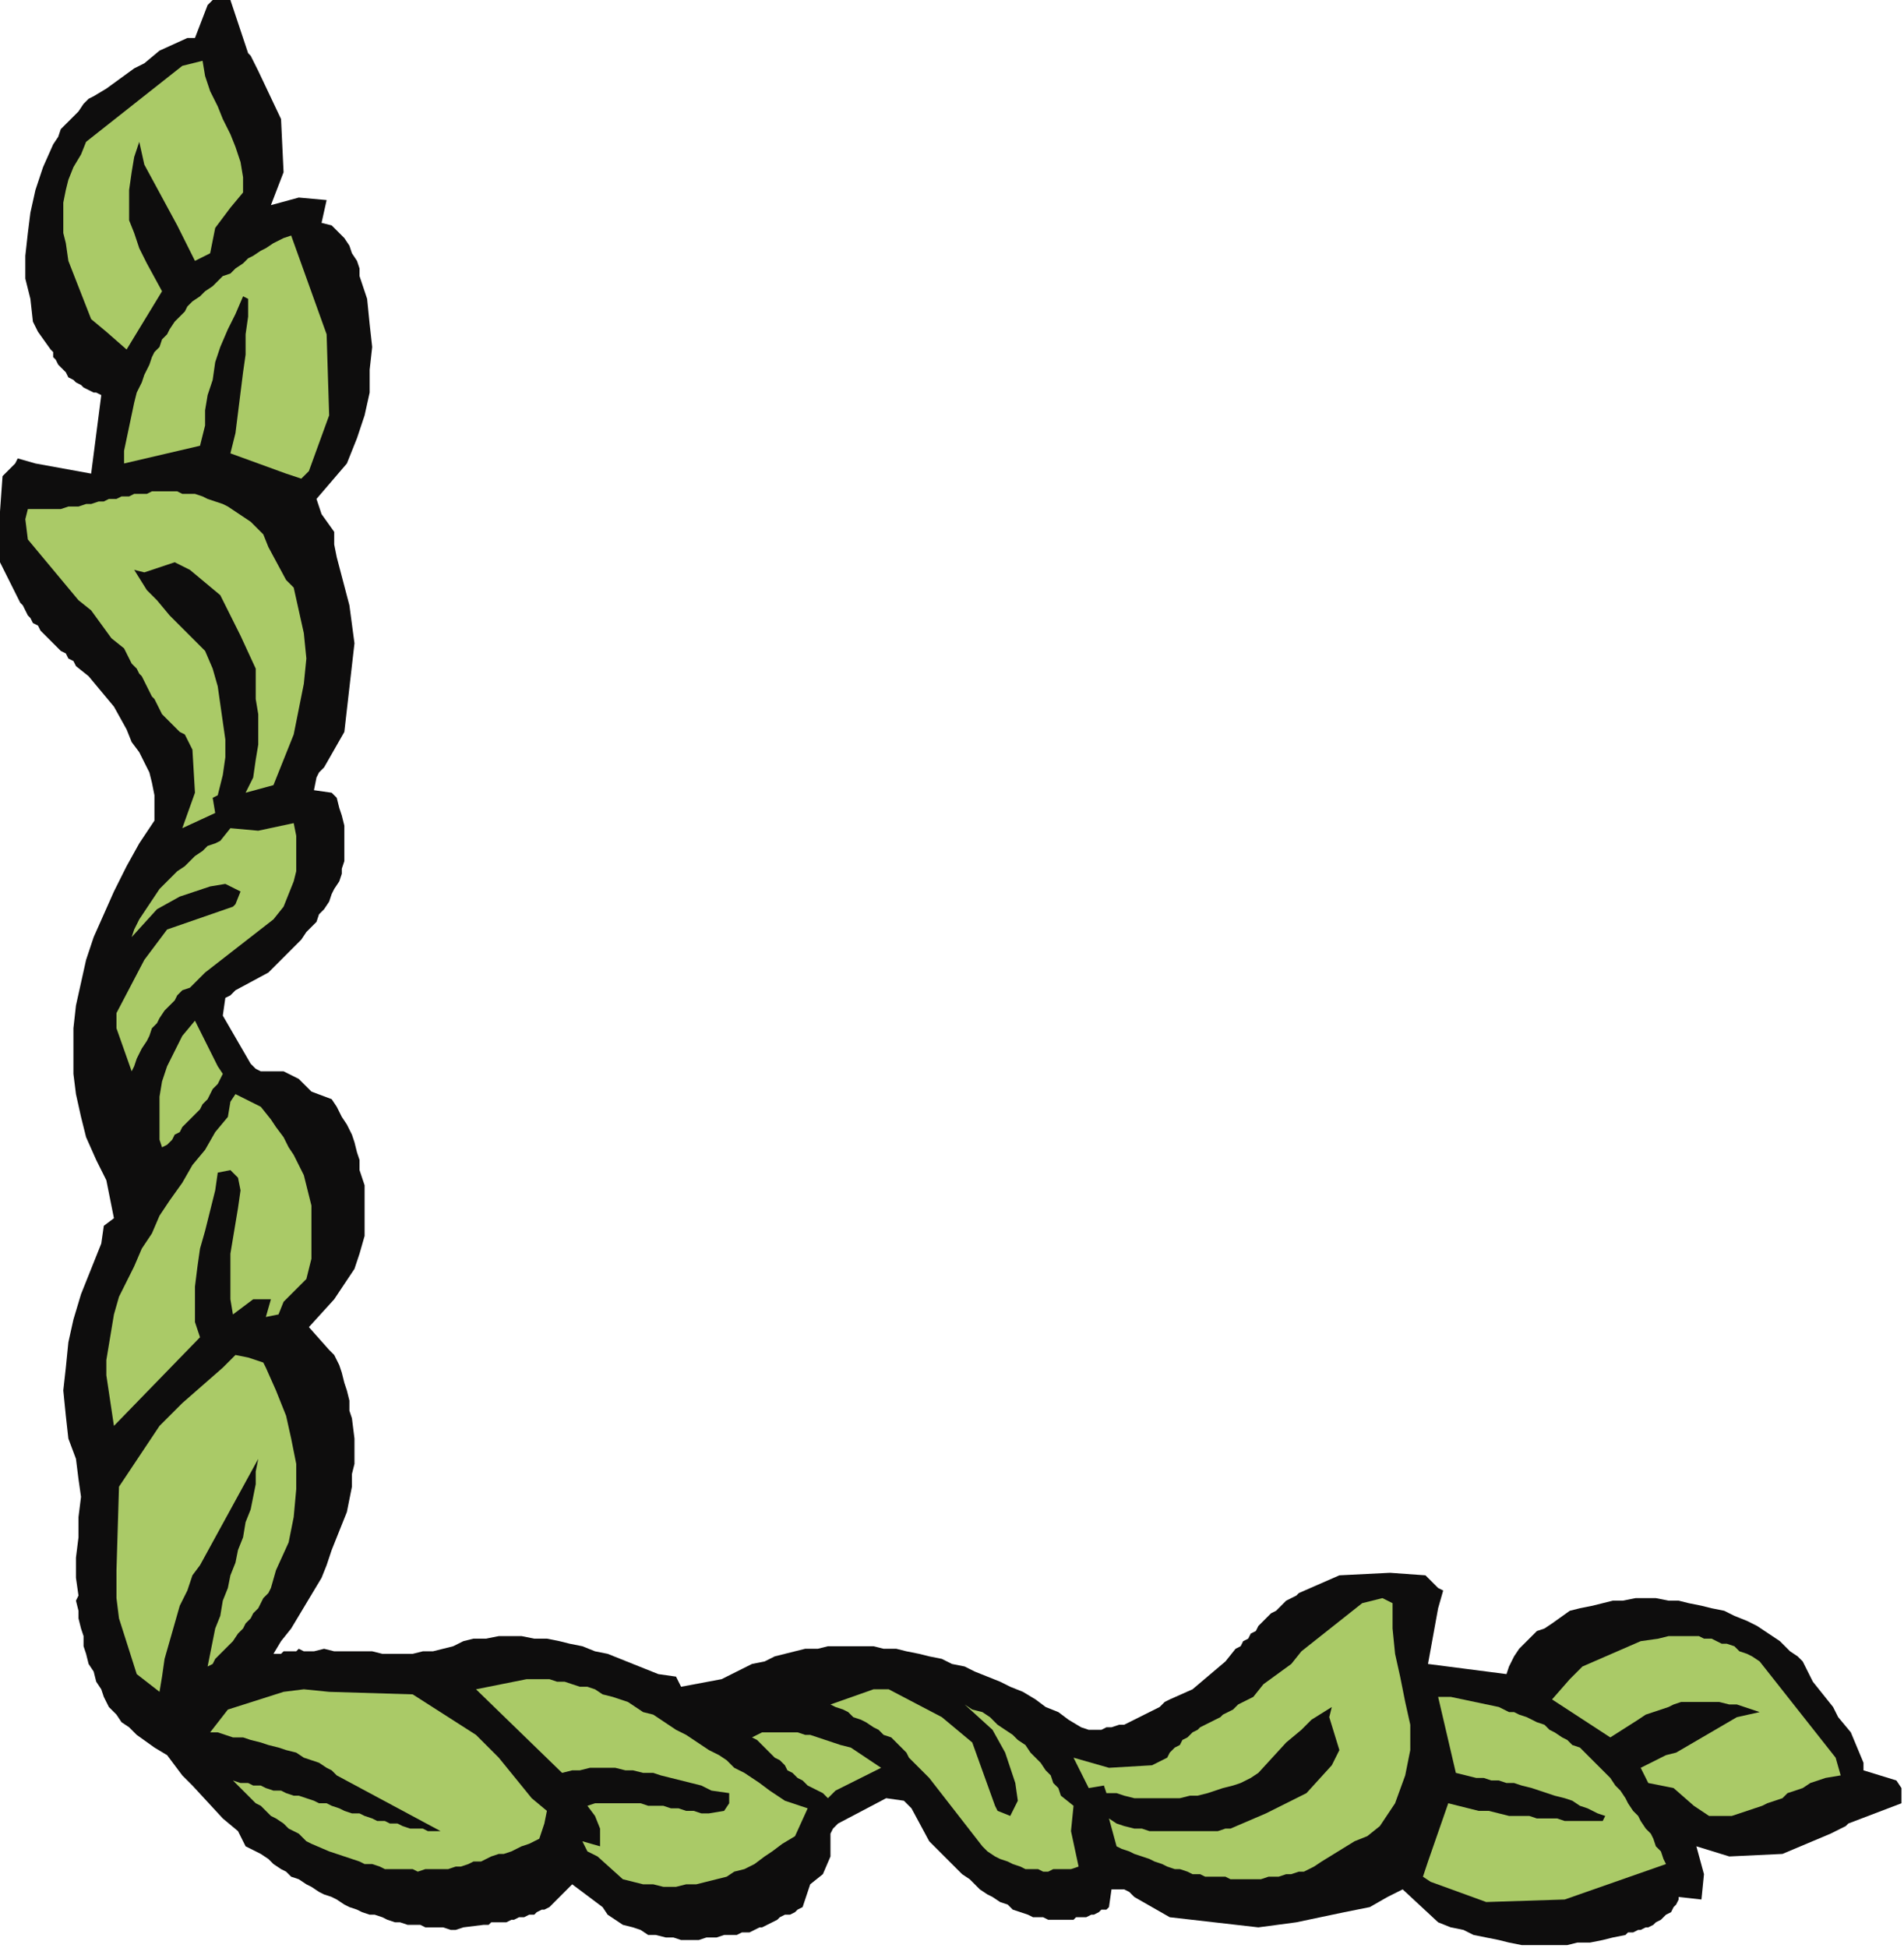
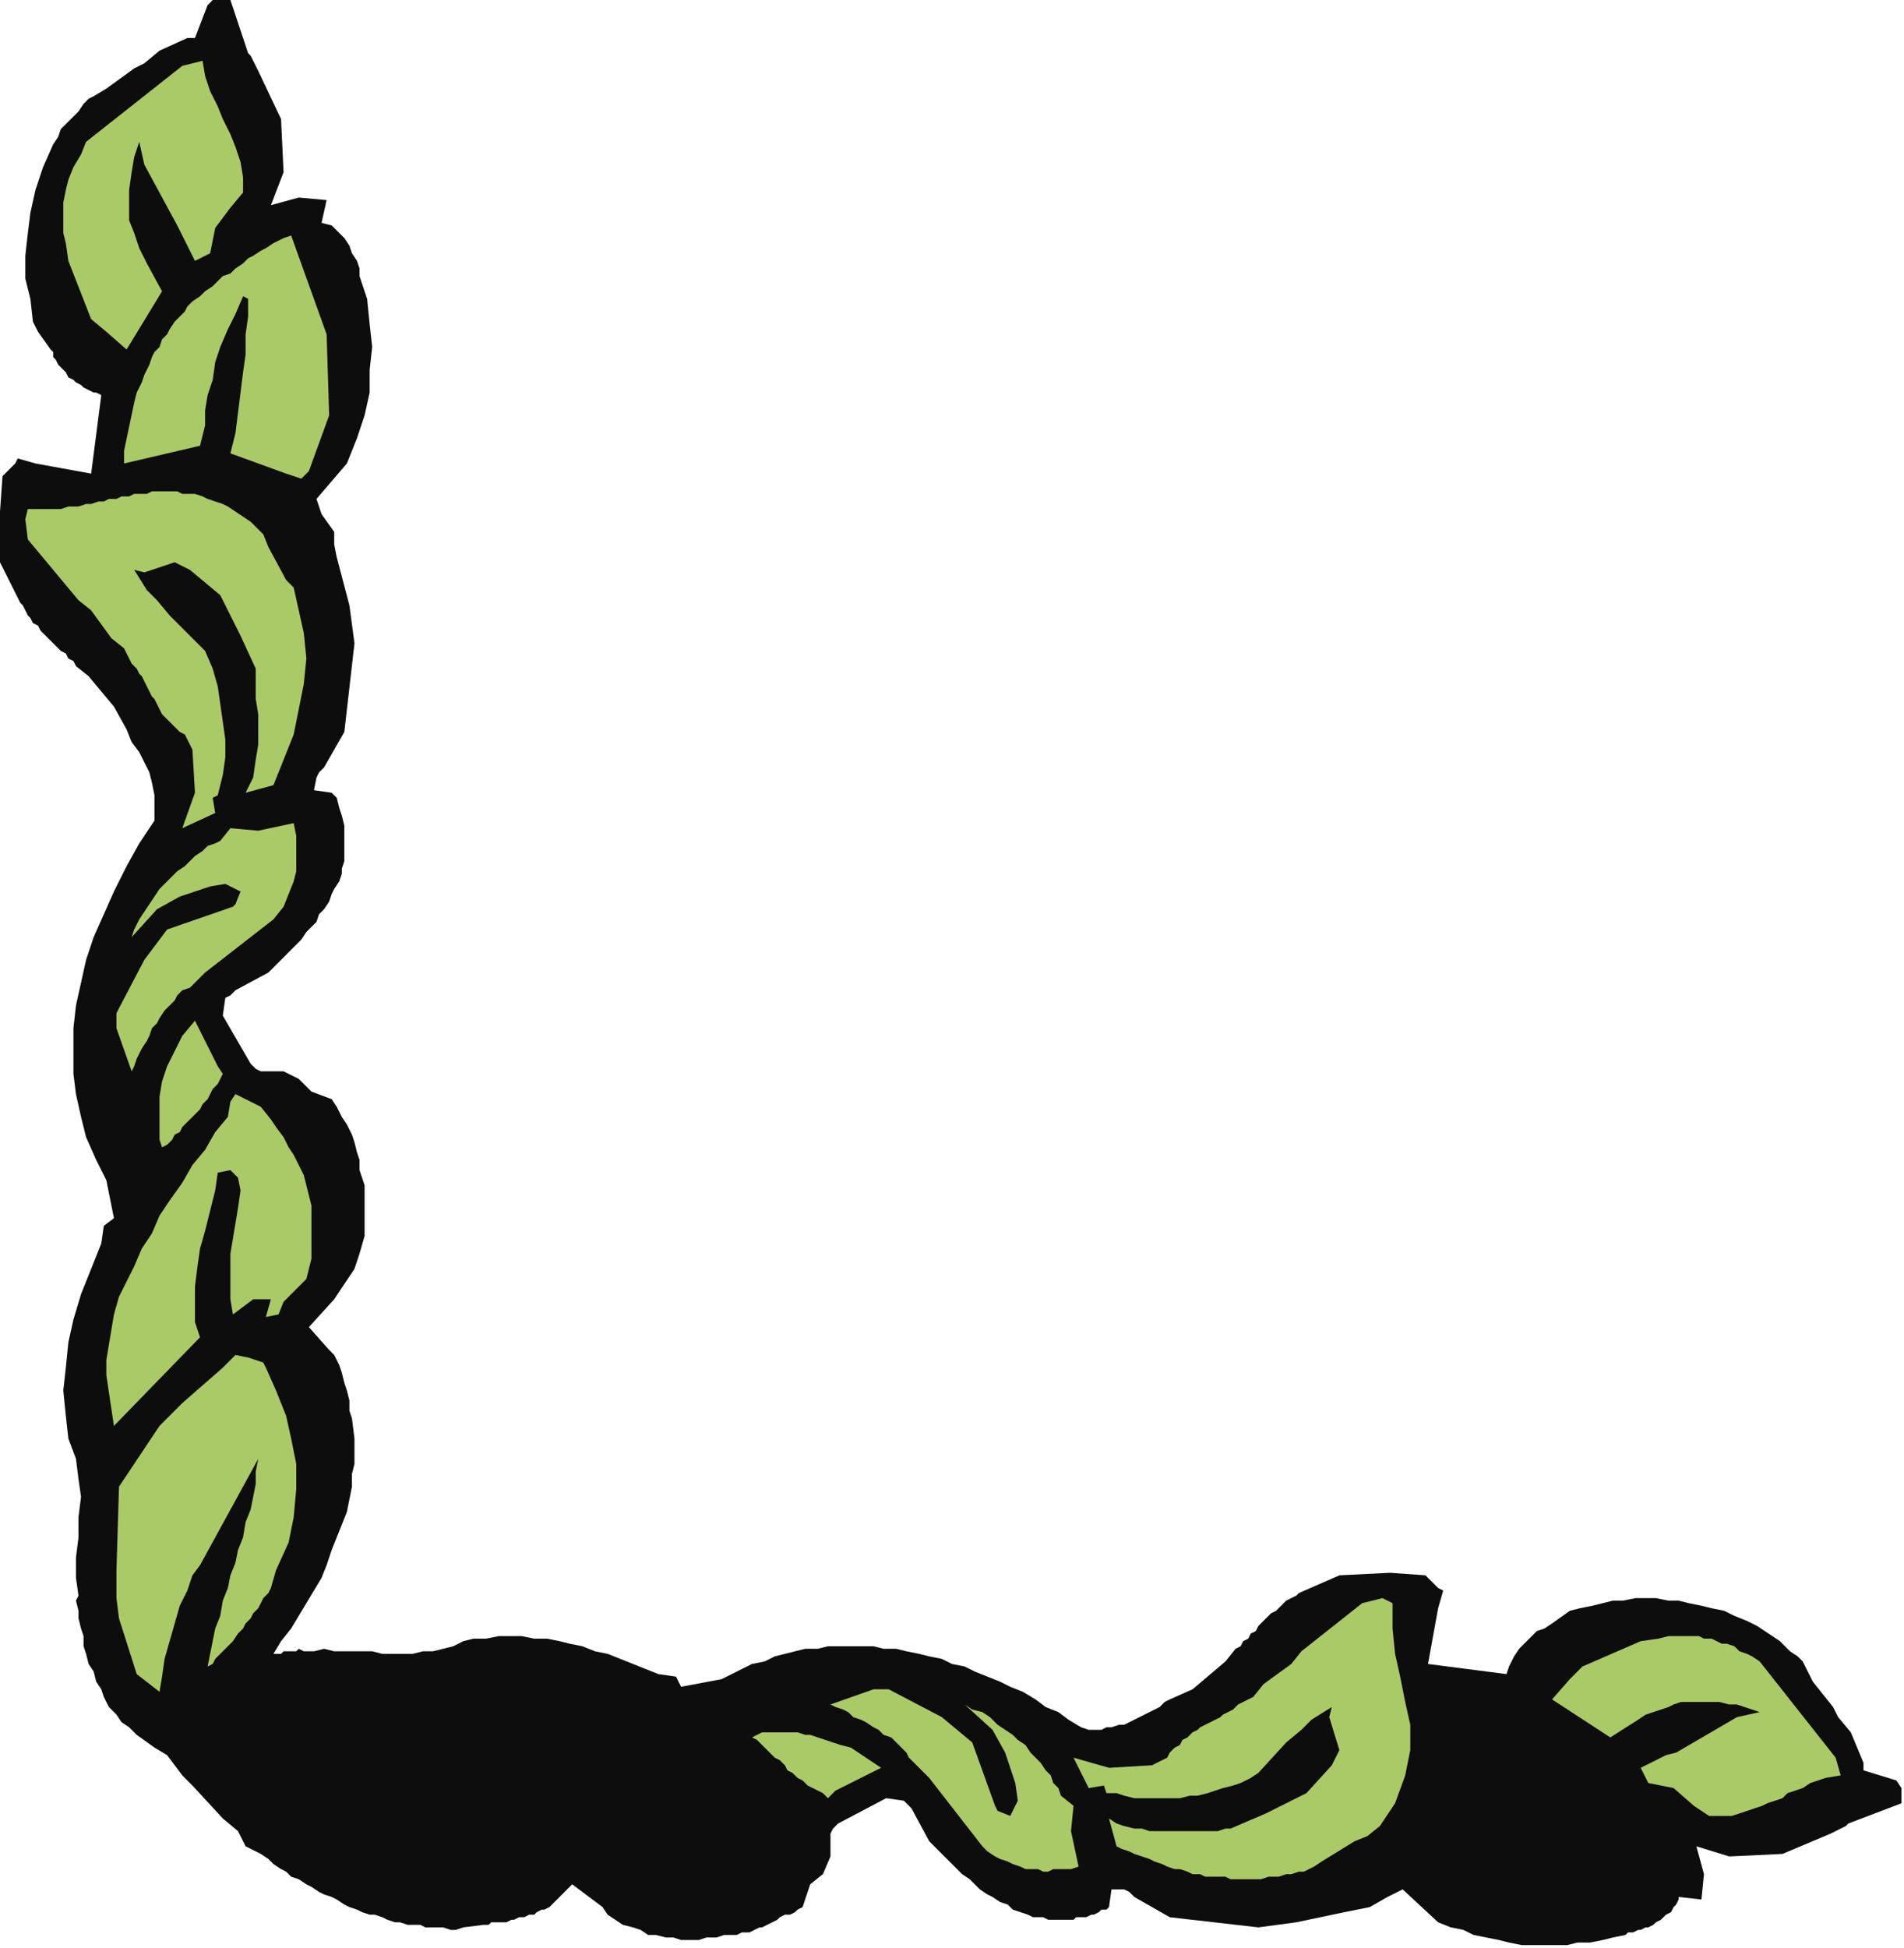
<svg xmlns="http://www.w3.org/2000/svg" xmlns:ns1="http://sodipodi.sourceforge.net/DTD/sodipodi-0.dtd" xmlns:ns2="http://www.inkscape.org/namespaces/inkscape" version="1.0" width="198.967mm" height="203.465mm" id="svg35" ns1:docname="CRNRC187.WMF">
  <ns1:namedview pagecolor="#ffffff" bordercolor="#666666" borderopacity="1" objecttolerance="10" gridtolerance="10" guidetolerance="10" ns2:pageopacity="0" ns2:pageshadow="2" ns2:window-width="640" ns2:window-height="480" id="namedview37" />
  <defs id="defs3">
    <pattern id="WMFhbasepattern" patternUnits="userSpaceOnUse" width="6" height="6" x="0" y="0" />
  </defs>
  <path style="fill:#0e0d0d;fill-rule:evenodd;fill-opacity:1;stroke:none;" d="  M 61,690   L 54,685   L 51,682   L 48,680   L 46,677   L 43,674   L 41,670   L 40,667   L 38,664   L 37,660   L 35,657   L 34,653   L 33,650   L 33,646   L 32,643   L 31,639   L 31,636   L 30,632   L 31,630   L 30,623   L 30,615   L 31,607   L 31,599   L 32,591   L 31,584   L 30,576   L 27,568   L 26,559   L 25,549   L 26,540   L 27,530   L 29,521   L 32,511   L 36,501   L 40,491   L 41,484   L 45,481   L 42,466   L 38,458   L 34,449   L 32,441   L 30,432   L 29,424   L 29,415   L 29,406   L 30,397   L 32,388   L 34,379   L 37,370   L 41,361   L 45,352   L 50,342   L 55,333   L 61,324   L 61,319   L 61,314   L 60,309   L 59,305   L 57,301   L 55,297   L 52,293   L 50,288   L 45,279   L 35,267   L 30,263   L 29,261   L 27,260   L 26,258   L 24,257   L 22,255   L 21,254   L 19,252   L 18,251   L 16,249   L 15,247   L 13,246   L 12,244   L 11,243   L 10,241   L 9,239   L 8,238   L 0,222   L 0,202   L 1,188   L 6,183   L 7,181   L 14,183   L 36,187   L 40,156   L 38,155   L 37,155   L 35,154   L 33,153   L 32,152   L 30,151   L 29,150   L 27,149   L 26,147   L 25,146   L 24,145   L 23,144   L 22,142   L 21,141   L 21,139   L 20,138   L 15,131   L 13,127   L 12,118   L 10,110   L 10,101   L 11,92   L 12,84   L 14,75   L 17,66   L 21,57   L 23,54   L 24,51   L 27,48   L 29,46   L 31,44   L 33,41   L 35,39   L 37,38   L 42,35   L 53,27   L 57,25   L 63,20   L 74,15   L 77,15   L 82,2   L 84,0   L 91,0   L 98,21   L 99,22   L 102,28   L 111,47   L 112,68   L 107,81   L 118,78   L 129,79   L 127,88   L 131,89   L 133,91   L 136,94   L 138,97   L 139,100   L 141,103   L 142,106   L 142,109   L 145,118   L 146,128   L 147,137   L 146,146   L 146,155   L 144,164   L 141,173   L 137,183   L 125,197   L 127,203   L 132,210   L 132,215   L 133,220   L 138,239   L 140,254   L 136,289   L 128,303   L 126,305   L 125,307   L 124,312   L 131,313   L 133,315   L 134,319   L 135,322   L 136,326   L 136,329   L 136,333   L 136,337   L 136,340   L 135,343   L 135,345   L 134,348   L 132,351   L 131,353   L 130,356   L 128,359   L 126,361   L 125,364   L 123,366   L 121,368   L 119,371   L 117,373   L 115,375   L 113,377   L 111,379   L 106,384   L 93,391   L 91,393   L 89,394   L 88,401   L 99,420   L 101,422   L 103,423   L 104,423   L 112,423   L 118,426   L 123,431   L 131,434   L 133,437   L 135,441   L 137,444   L 139,448   L 140,451   L 141,455   L 142,458   L 142,462   L 144,468   L 144,475   L 144,481   L 144,488   L 142,495   L 140,501   L 136,507   L 132,513   L 122,524   L 130,533   L 132,535   L 134,539   L 135,542   L 136,546   L 137,549   L 138,553   L 138,557   L 139,560   L 140,568   L 140,573   L 140,578   L 139,582   L 139,587   L 138,592   L 137,597   L 135,602   L 133,607   L 131,612   L 129,618   L 127,623   L 124,628   L 121,633   L 118,638   L 115,643   L 111,648   L 108,653   L 109,653   L 111,653   L 112,652   L 113,652   L 115,652   L 116,652   L 117,652   L 118,651   L 120,652   L 124,652   L 128,651   L 132,652   L 136,652   L 139,652   L 143,652   L 147,652   L 151,653   L 155,653   L 159,653   L 163,653   L 167,652   L 171,652   L 175,651   L 179,650   L 183,648   L 187,647   L 192,647   L 197,646   L 202,646   L 206,646   L 211,647   L 216,647   L 221,648   L 225,649   L 230,650   L 235,652   L 240,653   L 245,655   L 250,657   L 255,659   L 260,661   L 267,662   L 269,666   L 285,663   L 289,661   L 293,659   L 297,657   L 302,656   L 306,654   L 310,653   L 314,652   L 318,651   L 323,651   L 327,650   L 331,650   L 336,650   L 340,650   L 345,650   L 349,651   L 354,651   L 358,652   L 363,653   L 367,654   L 372,655   L 376,657   L 381,658   L 385,660   L 390,662   L 395,664   L 399,666   L 404,668   L 409,671   L 413,674   L 418,676   L 422,679   L 427,682   L 430,683   L 432,683   L 435,683   L 437,682   L 439,682   L 442,681   L 444,681   L 446,680   L 448,679   L 450,678   L 452,677   L 454,676   L 456,675   L 458,674   L 460,672   L 462,671   L 471,667   L 484,656   L 488,651   L 490,650   L 491,648   L 493,647   L 494,645   L 496,644   L 497,642   L 499,640   L 500,639   L 502,637   L 504,636   L 505,635   L 507,633   L 508,632   L 510,631   L 512,630   L 513,629   L 529,622   L 549,621   L 563,622   L 568,627   L 570,628   L 568,635   L 564,657   L 595,661   L 596,658   L 598,654   L 600,651   L 602,649   L 605,646   L 607,644   L 610,643   L 613,641   L 620,636   L 624,635   L 629,634   L 633,633   L 637,632   L 641,632   L 646,631   L 650,631   L 654,631   L 659,632   L 663,632   L 667,633   L 672,634   L 676,635   L 681,636   L 685,638   L 690,640   L 694,642   L 697,644   L 700,646   L 703,648   L 705,650   L 707,652   L 710,654   L 712,656   L 713,658   L 716,664   L 724,674   L 726,678   L 731,684   L 736,696   L 736,699   L 749,703   L 751,706   L 751,712   L 730,720   L 729,721   L 723,724   L 704,732   L 683,733   L 670,729   L 673,740   L 672,750   L 663,749   L 663,750   L 662,752   L 661,753   L 660,755   L 658,756   L 657,757   L 656,758   L 654,759   L 653,760   L 651,761   L 650,761   L 648,762   L 647,762   L 645,763   L 643,763   L 642,764   L 637,765   L 633,766   L 628,767   L 623,767   L 619,768   L 614,768   L 610,768   L 605,768   L 601,768   L 596,767   L 592,766   L 587,765   L 582,764   L 578,762   L 573,761   L 568,759   L 554,746   L 548,749   L 541,753   L 536,754   L 531,755   L 512,759   L 497,761   L 462,757   L 448,749   L 446,747   L 444,746   L 439,746   L 438,753   L 437,754   L 435,754   L 434,755   L 432,756   L 431,756   L 429,757   L 427,757   L 425,757   L 424,758   L 422,758   L 420,758   L 418,758   L 416,758   L 414,758   L 412,757   L 411,757   L 408,757   L 406,756   L 403,755   L 400,754   L 398,752   L 395,751   L 392,749   L 390,748   L 387,746   L 385,744   L 383,742   L 380,740   L 378,738   L 376,736   L 374,734   L 372,732   L 367,727   L 360,714   L 358,712   L 357,711   L 350,710   L 331,720   L 329,722   L 328,724   L 328,726   L 328,733   L 325,740   L 320,744   L 317,753   L 315,754   L 314,755   L 312,756   L 310,756   L 308,757   L 307,758   L 305,759   L 303,760   L 301,761   L 300,761   L 298,762   L 296,763   L 294,763   L 293,763   L 291,764   L 289,764   L 286,764   L 283,765   L 279,765   L 276,766   L 273,766   L 269,766   L 266,765   L 263,765   L 259,764   L 256,764   L 253,762   L 250,761   L 246,760   L 243,758   L 240,756   L 238,753   L 226,744   L 218,752   L 217,753   L 215,754   L 214,754   L 212,755   L 211,756   L 209,756   L 207,757   L 205,757   L 203,758   L 202,758   L 200,759   L 198,759   L 196,759   L 194,759   L 193,760   L 191,760   L 183,761   L 180,762   L 178,762   L 175,761   L 173,761   L 171,761   L 168,761   L 166,760   L 163,760   L 161,760   L 158,759   L 156,759   L 153,758   L 151,757   L 148,756   L 146,756   L 143,755   L 141,754   L 138,753   L 136,752   L 133,750   L 131,749   L 128,748   L 126,747   L 123,745   L 121,744   L 118,742   L 115,741   L 113,739   L 111,738   L 108,736   L 106,734   L 103,732   L 97,729   L 94,723   L 88,718   L 76,705   L 72,701   L 66,693   L 61,690  z " id="path5" />
-   <path style="fill:#aaca67;fill-rule:evenodd;fill-opacity:1;stroke:none;" d="  M 120,667   L 130,668   L 163,669   L 188,685   L 197,694   L 210,710   L 216,715   L 215,720   L 213,726   L 211,727   L 209,728   L 206,729   L 204,730   L 202,731   L 199,732   L 197,732   L 194,733   L 192,734   L 190,735   L 187,735   L 185,736   L 182,737   L 180,737   L 177,738   L 175,738   L 172,738   L 170,738   L 168,738   L 165,739   L 163,738   L 160,738   L 157,738   L 155,738   L 152,738   L 150,737   L 147,736   L 144,736   L 142,735   L 139,734   L 136,733   L 133,732   L 130,731   L 123,728   L 121,727   L 120,726   L 118,724   L 116,723   L 114,722   L 112,720   L 109,718   L 107,717   L 105,715   L 103,713   L 101,712   L 99,710   L 97,708   L 96,707   L 94,705   L 92,703   L 95,704   L 98,704   L 100,705   L 103,705   L 105,706   L 108,707   L 111,707   L 113,708   L 116,709   L 118,709   L 121,710   L 124,711   L 126,712   L 129,712   L 131,713   L 134,714   L 136,715   L 139,716   L 142,716   L 144,717   L 147,718   L 149,719   L 152,719   L 154,720   L 157,720   L 159,721   L 162,722   L 164,722   L 167,722   L 169,723   L 172,723   L 174,723   L 133,701   L 131,699   L 129,698   L 126,696   L 123,695   L 120,694   L 117,692   L 113,691   L 110,690   L 106,689   L 103,688   L 99,687   L 96,686   L 92,686   L 89,685   L 86,684   L 83,684   L 90,675   L 112,668   L 120,667  z " id="path7" />
  <path style="fill:#aaca67;fill-rule:evenodd;fill-opacity:1;stroke:none;" d="  M 46,631   L 46,620   L 47,587   L 63,563   L 72,554   L 88,540   L 93,535   L 98,536   L 104,538   L 105,540   L 109,549   L 113,559   L 115,568   L 117,578   L 117,588   L 116,599   L 114,609   L 109,620   L 107,627   L 106,629   L 104,631   L 103,633   L 102,635   L 100,637   L 99,639   L 97,641   L 96,643   L 94,645   L 92,648   L 90,650   L 89,651   L 87,653   L 85,655   L 84,657   L 82,658   L 83,653   L 84,648   L 85,643   L 87,638   L 88,632   L 90,627   L 91,622   L 93,617   L 94,612   L 96,607   L 97,601   L 99,596   L 100,591   L 101,586   L 101,581   L 102,576   L 79,618   L 76,622   L 74,628   L 71,634   L 69,641   L 67,648   L 65,655   L 64,662   L 63,668   L 54,661   L 47,639   L 46,631  z " id="path9" />
-   <path style="fill:#aaca67;fill-rule:evenodd;fill-opacity:1;stroke:none;" d="  M 208,663   L 211,663   L 214,663   L 217,663   L 220,664   L 223,664   L 226,665   L 229,666   L 232,666   L 235,667   L 238,669   L 242,670   L 245,671   L 248,672   L 251,674   L 254,676   L 258,677   L 261,679   L 264,681   L 267,683   L 271,685   L 274,687   L 277,689   L 280,691   L 284,693   L 287,695   L 290,698   L 294,700   L 297,702   L 300,704   L 304,707   L 307,709   L 310,711   L 316,713   L 319,714   L 314,725   L 309,728   L 305,731   L 302,733   L 298,736   L 294,738   L 290,739   L 287,741   L 283,742   L 279,743   L 275,744   L 271,744   L 267,745   L 262,745   L 258,744   L 254,744   L 250,743   L 246,742   L 236,733   L 232,731   L 230,727   L 237,729   L 237,722   L 235,717   L 232,713   L 235,712   L 238,712   L 241,712   L 244,712   L 247,712   L 250,712   L 253,712   L 256,713   L 259,713   L 262,713   L 265,714   L 268,714   L 271,715   L 274,715   L 277,716   L 280,716   L 286,715   L 288,712   L 288,708   L 281,707   L 277,705   L 273,704   L 269,703   L 265,702   L 261,701   L 258,700   L 254,700   L 250,699   L 247,699   L 243,698   L 240,698   L 236,698   L 233,698   L 229,699   L 226,699   L 222,700   L 188,667   L 208,663  z " id="path11" />
  <path style="fill:#aaca67;fill-rule:evenodd;fill-opacity:1;stroke:none;" d="  M 42,543   L 42,537   L 43,531   L 44,525   L 45,519   L 47,512   L 50,506   L 53,500   L 56,493   L 60,487   L 63,480   L 67,474   L 72,467   L 76,460   L 81,454   L 85,447   L 90,441   L 91,435   L 93,432   L 103,437   L 107,442   L 109,445   L 112,449   L 114,453   L 116,456   L 118,460   L 120,464   L 121,468   L 122,472   L 123,476   L 123,480   L 123,484   L 123,488   L 123,492   L 123,497   L 122,501   L 121,505   L 112,514   L 110,519   L 105,520   L 107,513   L 100,513   L 96,516   L 92,519   L 91,513   L 91,507   L 91,501   L 91,495   L 92,489   L 93,483   L 94,477   L 95,470   L 94,465   L 91,462   L 86,463   L 85,470   L 83,478   L 81,486   L 79,493   L 78,500   L 77,508   L 77,515   L 77,522   L 79,528   L 45,563   L 42,543  z " id="path13" />
  <path style="fill:#aaca67;fill-rule:evenodd;fill-opacity:1;stroke:none;" d="  M 546,631   L 550,633   L 550,643   L 551,653   L 553,662   L 555,672   L 557,681   L 557,691   L 555,701   L 551,712   L 545,721   L 540,725   L 535,727   L 522,735   L 519,737   L 517,738   L 515,739   L 513,739   L 510,740   L 508,740   L 505,741   L 503,741   L 501,741   L 498,742   L 496,742   L 494,742   L 491,742   L 489,742   L 486,742   L 484,741   L 481,741   L 479,741   L 476,741   L 474,740   L 471,740   L 469,739   L 466,738   L 464,738   L 461,737   L 459,736   L 456,735   L 454,734   L 451,733   L 448,732   L 446,731   L 443,730   L 441,729   L 438,718   L 441,720   L 444,721   L 448,722   L 451,722   L 454,723   L 457,723   L 460,723   L 463,723   L 466,723   L 469,723   L 472,723   L 475,723   L 478,723   L 481,723   L 484,722   L 486,722   L 500,716   L 516,708   L 526,697   L 529,691   L 525,678   L 526,674   L 518,679   L 514,683   L 508,688   L 497,700   L 494,702   L 490,704   L 487,705   L 483,706   L 480,707   L 477,708   L 473,709   L 470,709   L 466,710   L 463,710   L 459,710   L 455,710   L 452,710   L 448,710   L 444,709   L 441,708   L 437,708   L 436,705   L 430,706   L 424,694   L 438,698   L 455,697   L 461,694   L 462,692   L 464,690   L 466,689   L 467,687   L 469,686   L 471,684   L 473,683   L 474,682   L 476,681   L 478,680   L 480,679   L 482,678   L 483,677   L 485,676   L 487,675   L 489,673   L 495,670   L 499,665   L 510,657   L 514,652   L 538,633   L 546,631  z " id="path15" />
  <path style="fill:#aaca67;fill-rule:evenodd;fill-opacity:1;stroke:none;" d="  M 10,205   L 11,201   L 14,201   L 16,201   L 19,201   L 22,201   L 24,201   L 27,200   L 29,200   L 31,200   L 34,199   L 36,199   L 39,198   L 41,198   L 43,197   L 46,197   L 48,196   L 51,196   L 53,195   L 55,195   L 58,195   L 60,194   L 62,194   L 65,194   L 67,194   L 70,194   L 72,195   L 75,195   L 77,195   L 80,196   L 82,197   L 85,198   L 88,199   L 90,200   L 99,206   L 104,211   L 106,216   L 113,229   L 116,232   L 118,241   L 120,250   L 121,260   L 120,270   L 118,280   L 116,290   L 112,300   L 108,310   L 97,313   L 100,307   L 101,300   L 102,294   L 102,288   L 102,282   L 101,276   L 101,270   L 101,264   L 95,251   L 87,235   L 75,225   L 69,222   L 57,226   L 53,225   L 58,233   L 62,237   L 67,243   L 78,254   L 81,257   L 84,264   L 86,271   L 87,278   L 88,285   L 89,292   L 89,299   L 88,306   L 86,314   L 84,315   L 85,321   L 72,327   L 77,313   L 76,296   L 73,290   L 71,289   L 69,287   L 67,285   L 66,284   L 64,282   L 63,280   L 62,278   L 61,276   L 60,275   L 59,273   L 58,271   L 57,269   L 56,267   L 55,266   L 54,264   L 52,262   L 49,256   L 44,252   L 36,241   L 31,237   L 11,213   L 10,205  z " id="path17" />
  <path style="fill:#aaca67;fill-rule:evenodd;fill-opacity:1;stroke:none;" d="  M 345,667   L 351,667   L 372,678   L 384,688   L 393,713   L 394,715   L 399,717   L 402,711   L 401,704   L 397,692   L 392,683   L 381,673   L 384,675   L 388,676   L 391,678   L 394,681   L 397,683   L 400,685   L 402,687   L 405,689   L 407,692   L 409,694   L 411,696   L 413,699   L 415,701   L 416,704   L 418,706   L 419,709   L 424,713   L 423,723   L 426,737   L 423,738   L 421,738   L 419,738   L 416,738   L 414,739   L 412,739   L 410,738   L 407,738   L 405,738   L 403,737   L 400,736   L 398,735   L 395,734   L 393,733   L 390,731   L 388,729   L 367,702   L 363,698   L 361,696   L 359,694   L 358,692   L 356,690   L 354,688   L 352,686   L 349,685   L 347,683   L 345,682   L 342,680   L 340,679   L 337,678   L 335,676   L 333,675   L 330,674   L 328,673   L 345,667  z " id="path19" />
  <path style="fill:#aaca67;fill-rule:evenodd;fill-opacity:1;stroke:none;" d="  M 46,406   L 46,400   L 57,379   L 66,367   L 92,358   L 93,357   L 95,352   L 89,349   L 83,350   L 71,354   L 62,359   L 52,370   L 53,367   L 55,363   L 57,360   L 59,357   L 61,354   L 63,351   L 66,348   L 68,346   L 70,344   L 73,342   L 75,340   L 77,338   L 80,336   L 82,334   L 85,333   L 87,332   L 91,327   L 102,328   L 116,325   L 117,330   L 117,334   L 117,339   L 117,344   L 116,348   L 114,353   L 112,358   L 108,363   L 81,384   L 77,388   L 75,390   L 72,391   L 70,393   L 69,395   L 67,397   L 65,399   L 63,402   L 62,404   L 60,406   L 59,409   L 58,411   L 56,414   L 55,416   L 54,418   L 53,421   L 52,423   L 46,406  z " id="path21" />
  <path style="fill:#aaca67;fill-rule:evenodd;fill-opacity:1;stroke:none;" d="  M 301,684   L 304,684   L 306,684   L 309,684   L 312,684   L 315,684   L 318,685   L 320,685   L 323,686   L 326,687   L 329,688   L 332,689   L 336,690   L 339,692   L 342,694   L 345,696   L 348,698   L 330,707   L 327,710   L 325,708   L 323,707   L 321,706   L 319,705   L 317,703   L 315,702   L 313,700   L 311,699   L 310,697   L 308,695   L 306,694   L 304,692   L 302,690   L 301,689   L 299,687   L 297,686   L 301,684  z " id="path23" />
  <path style="fill:#aaca67;fill-rule:evenodd;fill-opacity:1;stroke:none;" d="  M 63,450   L 63,444   L 63,439   L 63,433   L 64,427   L 66,421   L 69,415   L 72,409   L 77,403   L 86,421   L 88,424   L 87,426   L 86,428   L 84,430   L 83,432   L 82,434   L 80,436   L 79,438   L 77,440   L 76,441   L 74,443   L 72,445   L 71,447   L 69,448   L 68,450   L 66,452   L 64,453   L 63,450  z " id="path25" />
  <path style="fill:#aaca67;fill-rule:evenodd;fill-opacity:1;stroke:none;" d="  M 659,646   L 661,646   L 663,646   L 665,646   L 667,646   L 669,646   L 671,646   L 673,647   L 676,647   L 678,648   L 680,649   L 682,649   L 685,650   L 687,652   L 690,653   L 692,654   L 695,656   L 725,694   L 727,701   L 721,702   L 718,703   L 715,704   L 712,706   L 709,707   L 706,708   L 704,710   L 701,711   L 698,712   L 696,713   L 693,714   L 690,715   L 687,716   L 684,717   L 681,717   L 678,717   L 675,717   L 669,713   L 661,706   L 651,704   L 648,698   L 658,693   L 662,692   L 686,678   L 695,676   L 692,675   L 689,674   L 686,673   L 683,673   L 679,672   L 676,672   L 673,672   L 670,672   L 667,672   L 664,672   L 661,673   L 659,674   L 656,675   L 653,676   L 650,677   L 647,679   L 636,686   L 613,671   L 620,663   L 625,658   L 648,648   L 655,647   L 659,646  z " id="path27" />
  <path style="fill:#aaca67;fill-rule:evenodd;fill-opacity:1;stroke:none;" d="  M 25,92   L 25,88   L 25,84   L 25,80   L 26,75   L 27,71   L 29,66   L 32,61   L 34,56   L 72,26   L 80,24   L 81,30   L 83,36   L 86,42   L 88,47   L 91,53   L 93,58   L 95,64   L 96,70   L 96,76   L 91,82   L 85,90   L 83,100   L 77,103   L 72,93   L 70,89   L 57,65   L 55,56   L 53,62   L 52,68   L 51,75   L 51,81   L 51,87   L 53,92   L 55,98   L 58,104   L 64,115   L 50,138   L 42,131   L 36,126   L 27,103   L 26,96   L 25,92  z " id="path29" />
-   <path style="fill:#aaca67;fill-rule:evenodd;fill-opacity:1;stroke:none;" d="  M 573,670   L 592,674   L 596,676   L 598,676   L 600,677   L 603,678   L 605,679   L 607,680   L 610,681   L 612,683   L 614,684   L 617,686   L 619,687   L 621,689   L 624,690   L 626,692   L 628,694   L 630,696   L 632,698   L 634,700   L 636,702   L 638,705   L 640,707   L 642,710   L 643,712   L 645,715   L 647,717   L 648,719   L 650,722   L 652,724   L 653,726   L 654,729   L 656,731   L 657,734   L 658,736   L 618,750   L 587,751   L 565,743   L 562,741   L 564,735   L 572,712   L 576,713   L 580,714   L 584,715   L 588,715   L 592,716   L 596,717   L 600,717   L 604,717   L 607,718   L 611,718   L 615,718   L 618,719   L 622,719   L 626,719   L 630,719   L 633,719   L 634,717   L 631,716   L 627,714   L 624,713   L 621,711   L 618,710   L 614,709   L 611,708   L 608,707   L 605,706   L 601,705   L 598,704   L 595,704   L 592,703   L 589,703   L 586,702   L 583,702   L 575,700   L 568,670   L 573,670  z " id="path31" />
  <path style="fill:#aaca67;fill-rule:evenodd;fill-opacity:1;stroke:none;" d="  M 49,178   L 53,159   L 54,155   L 55,153   L 56,151   L 57,148   L 58,146   L 59,144   L 60,141   L 61,139   L 63,137   L 64,134   L 66,132   L 67,130   L 69,127   L 71,125   L 73,123   L 74,121   L 76,119   L 79,117   L 81,115   L 84,113   L 86,111   L 88,109   L 91,108   L 93,106   L 96,104   L 98,102   L 100,101   L 103,99   L 105,98   L 108,96   L 110,95   L 112,94   L 115,93   L 129,132   L 130,164   L 122,186   L 119,189   L 113,187   L 91,179   L 93,171   L 94,163   L 95,155   L 96,147   L 97,140   L 97,132   L 98,125   L 98,118   L 96,117   L 93,124   L 90,130   L 87,137   L 85,143   L 84,150   L 82,156   L 81,162   L 81,168   L 79,176   L 49,183   L 49,178  z " id="path33" />
</svg>